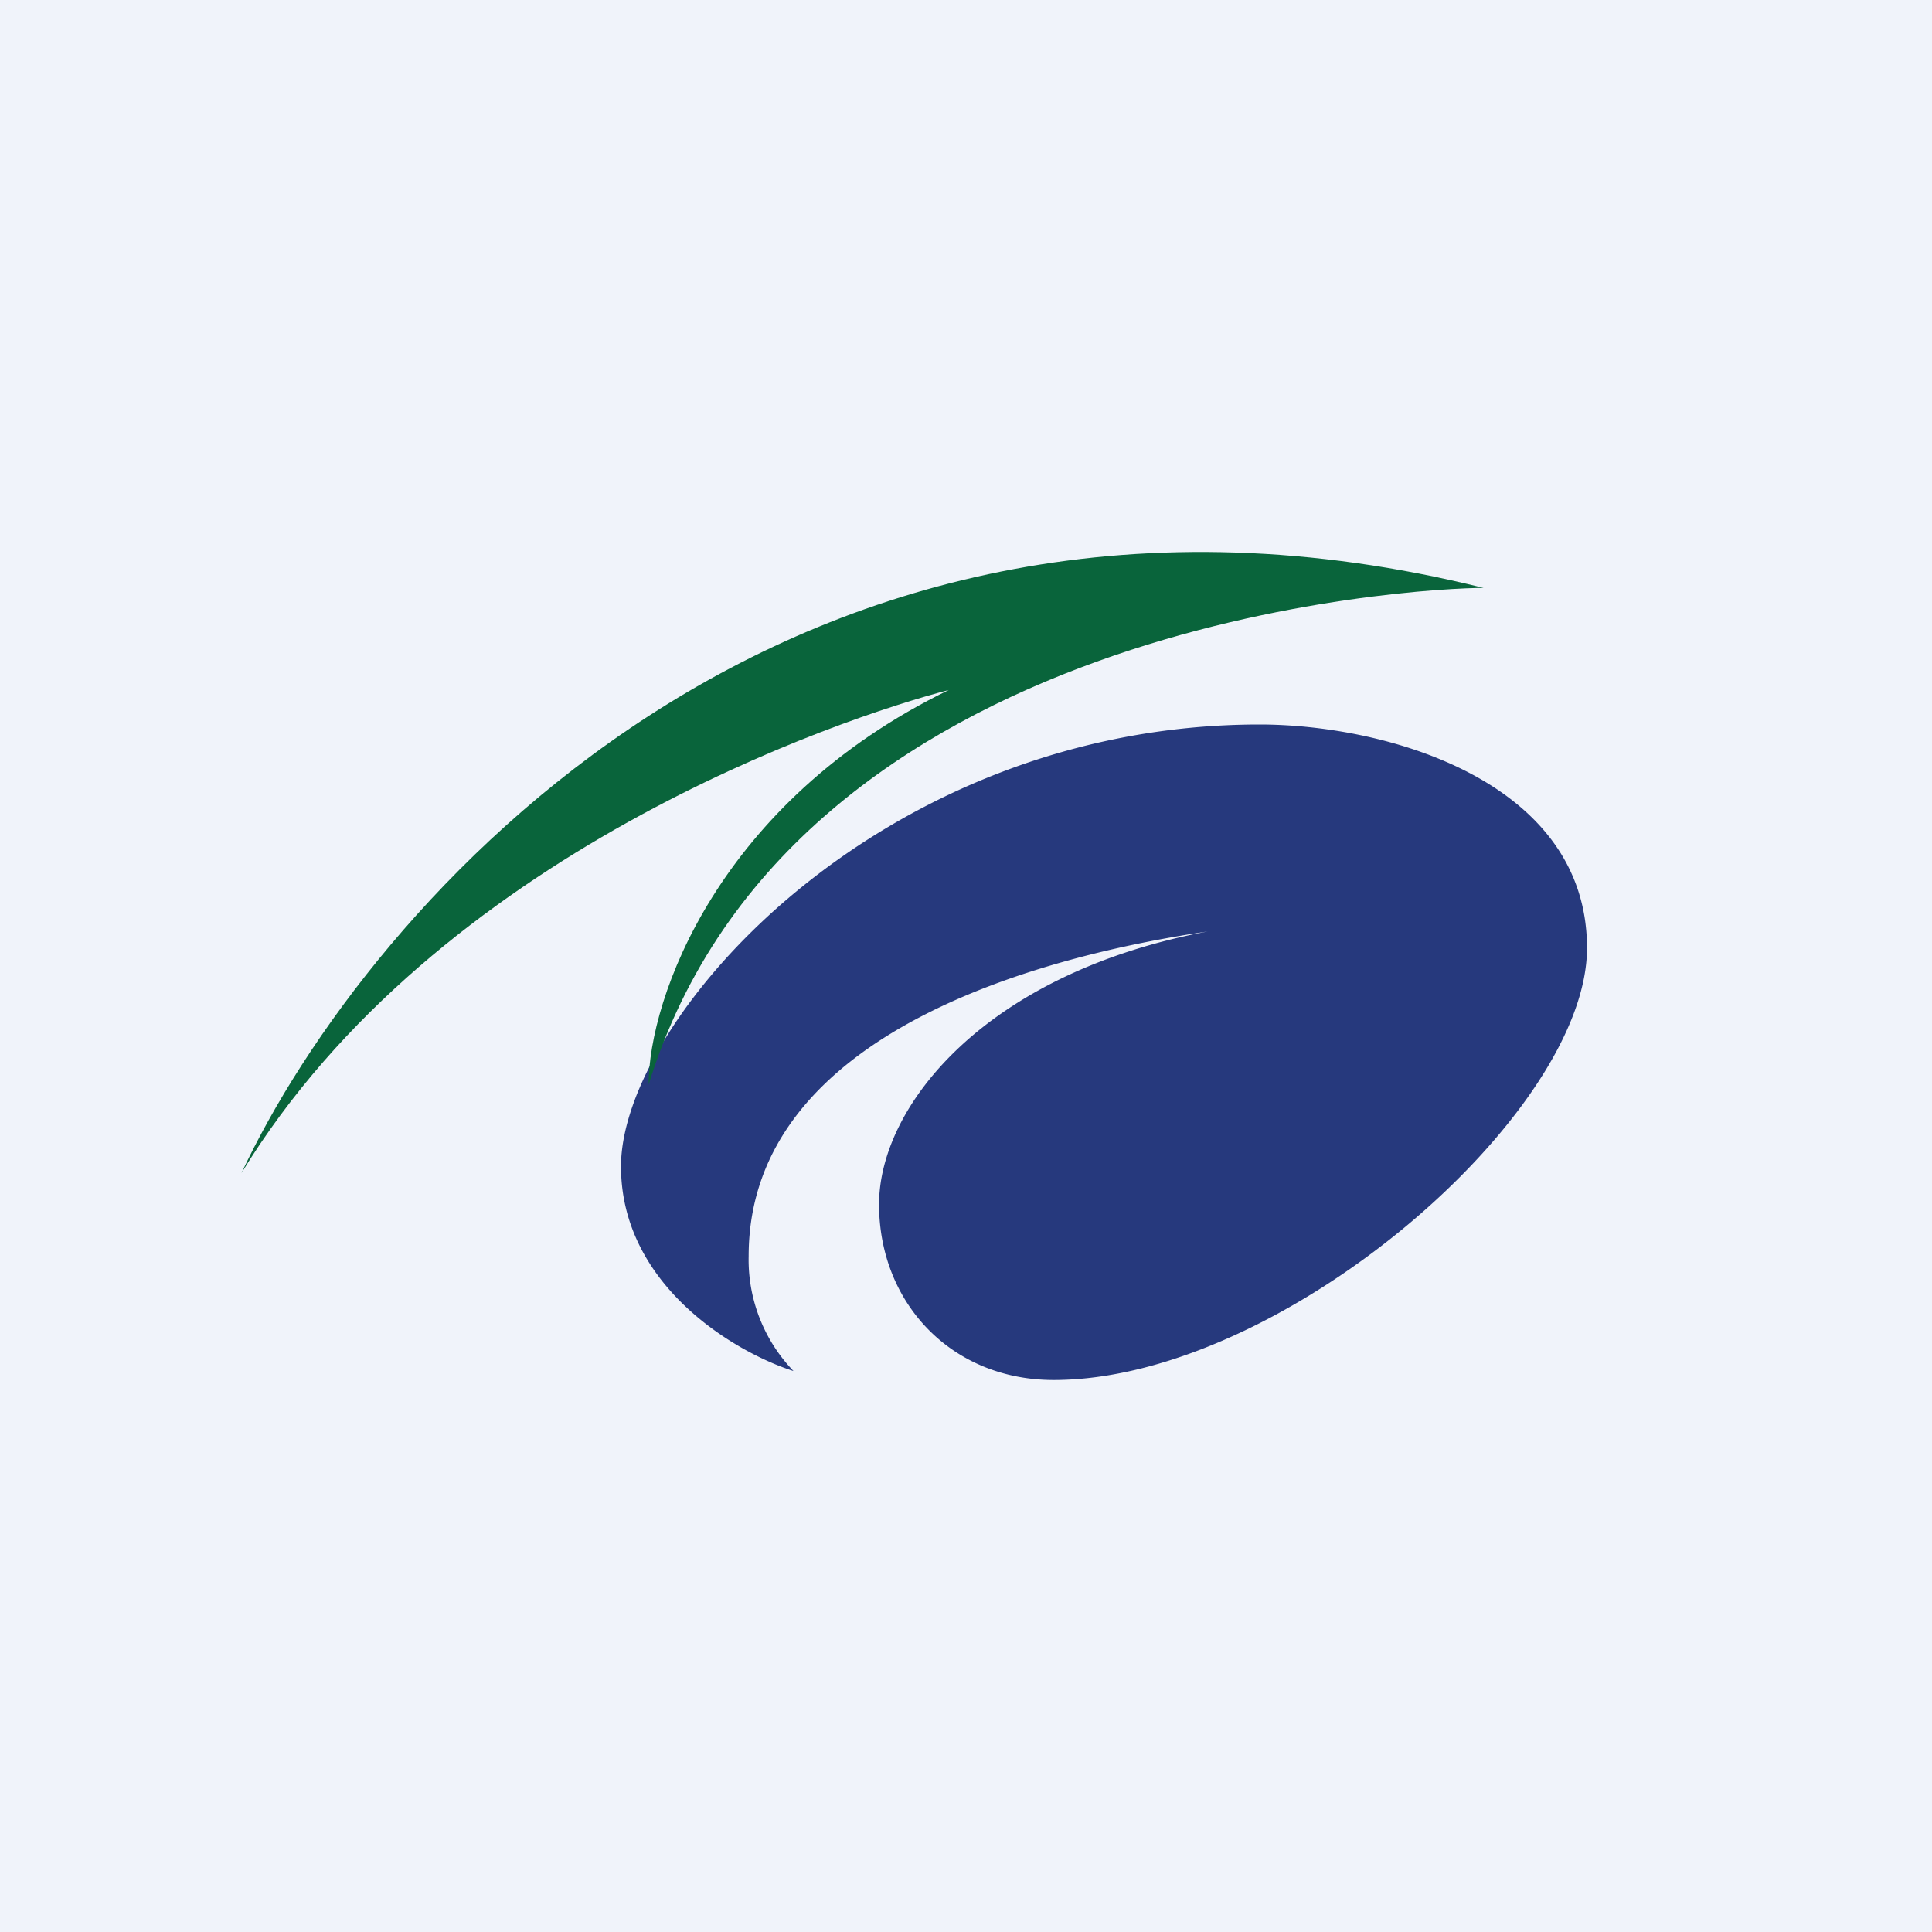
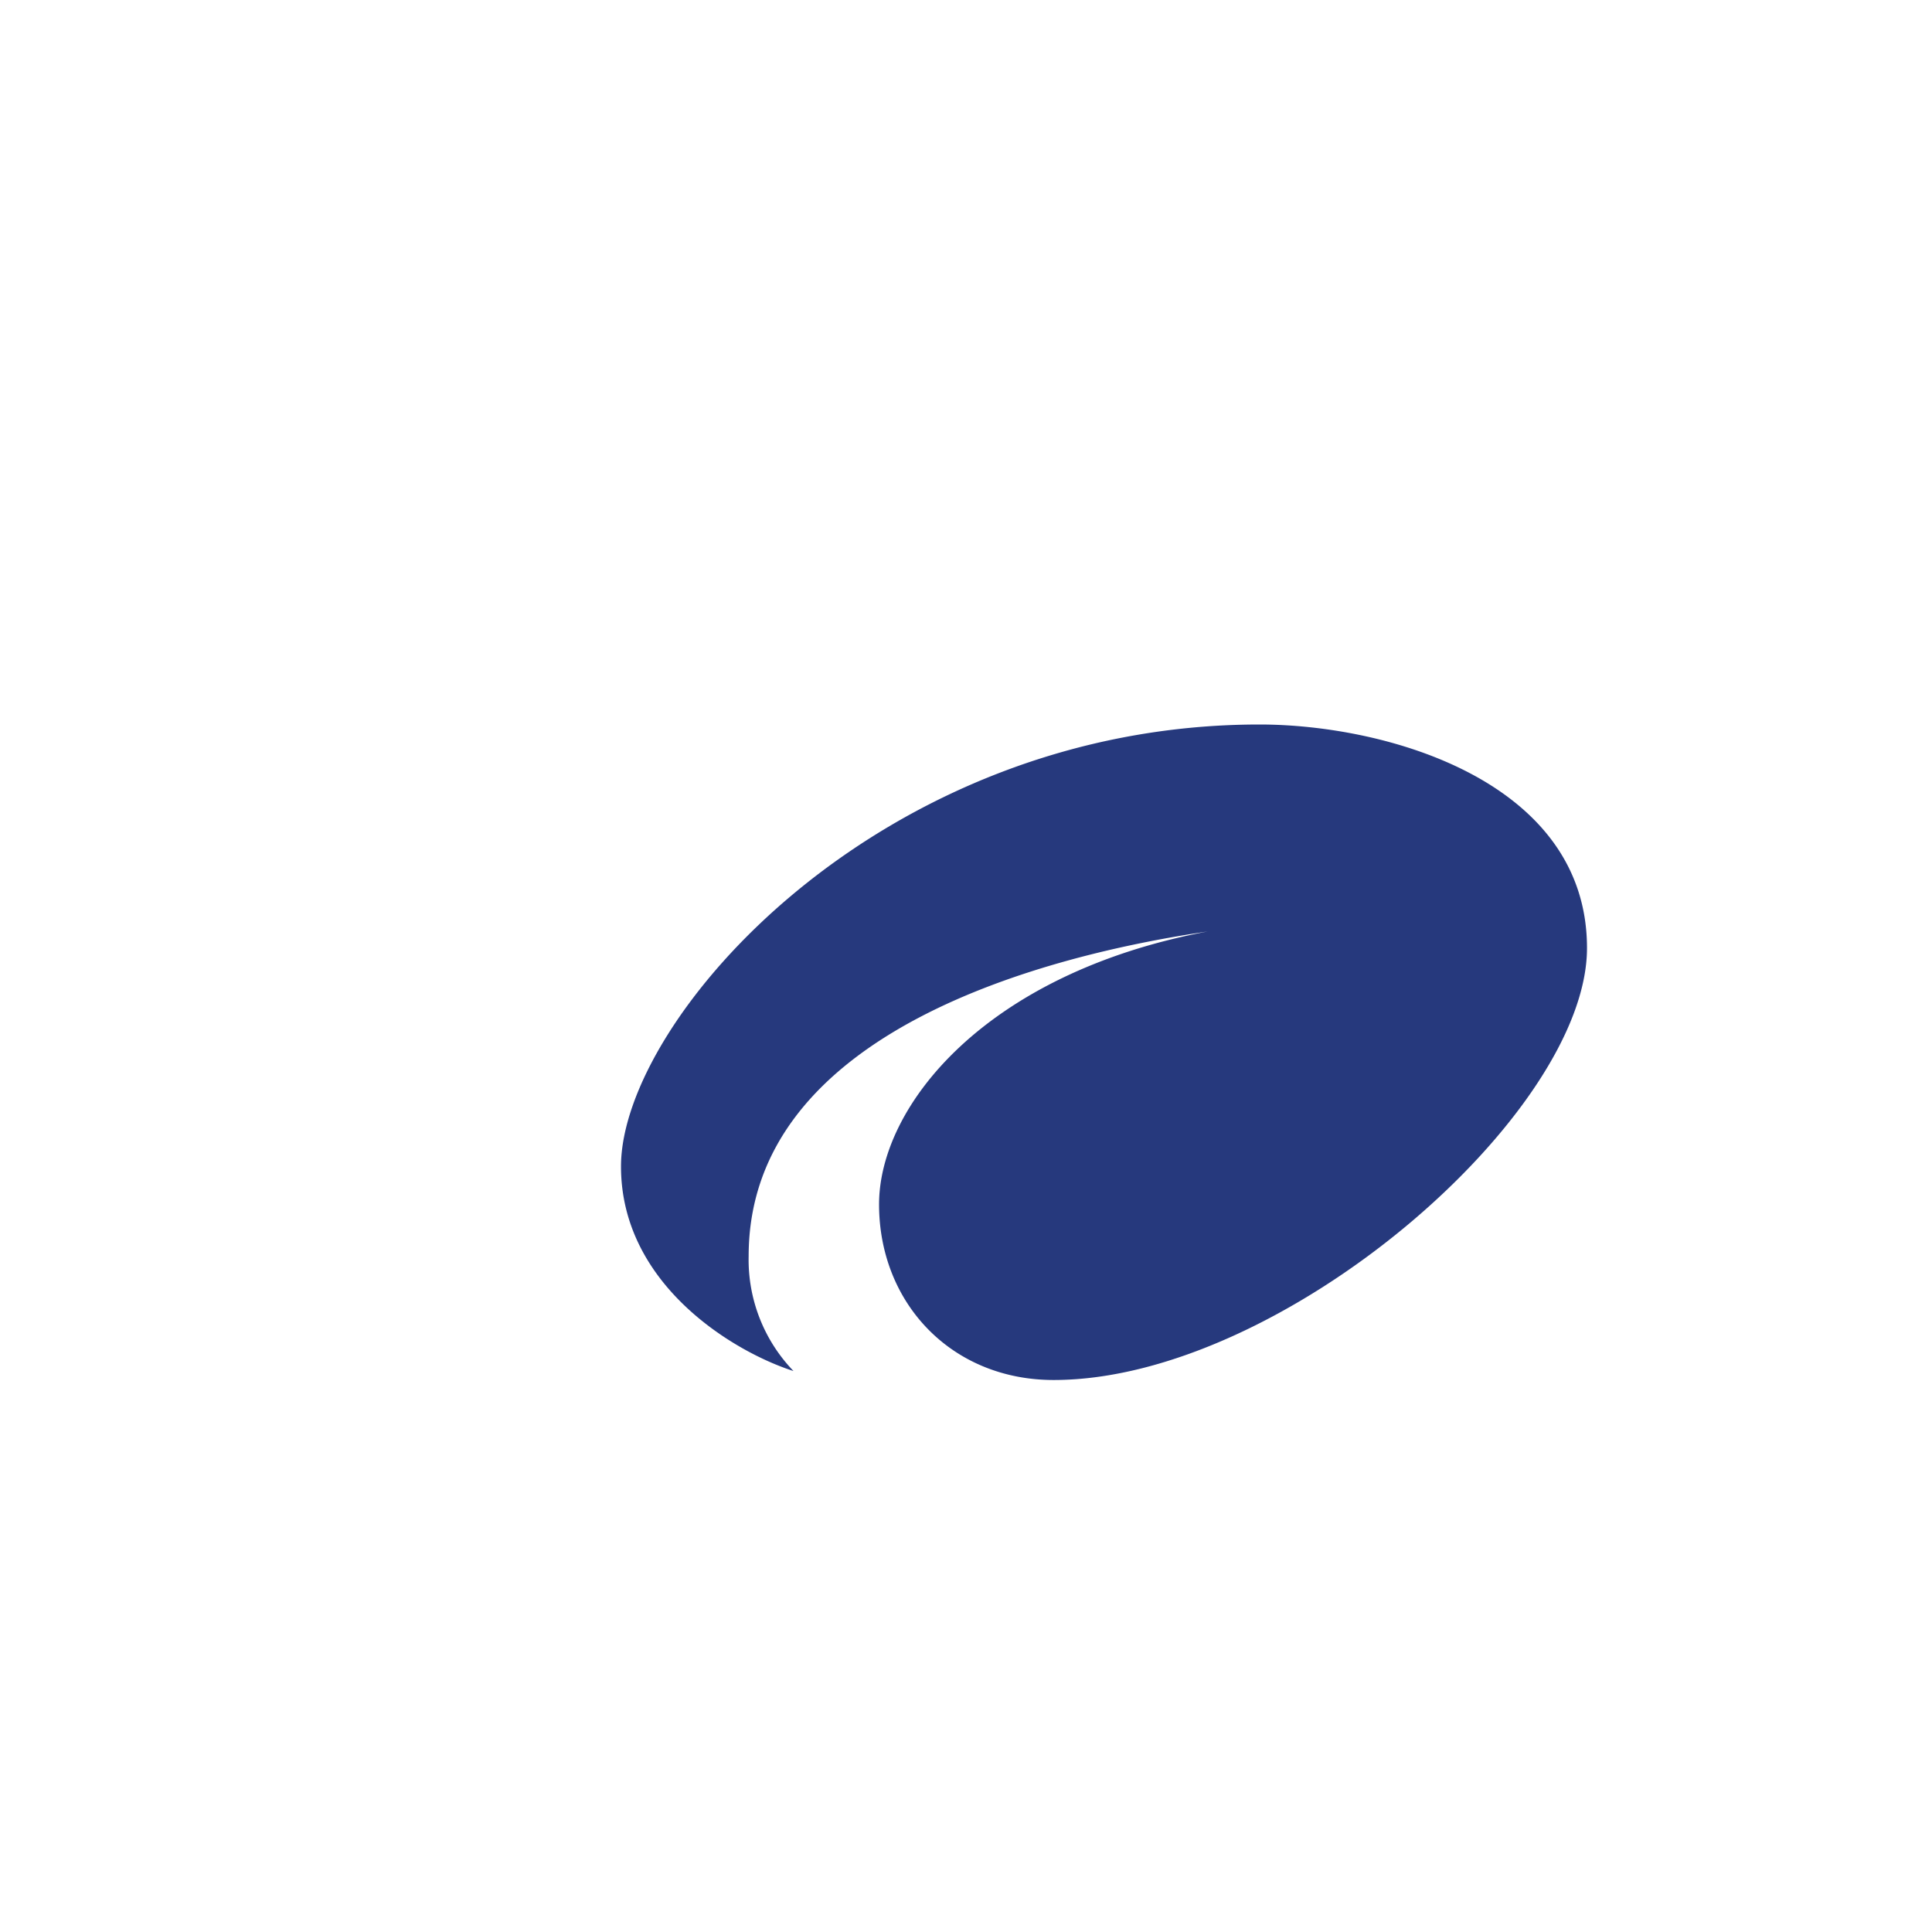
<svg xmlns="http://www.w3.org/2000/svg" width="56" height="56" viewBox="0 0 56 56">
-   <path fill="#F0F3FA" d="M0 0h56v56H0z" />
  <path d="M18 33.81c0 3.43 3.28 5.38 5 5.93a4.65 4.65 0 0 1-1.3-3.33c0-6.56 8.73-8.74 13.3-9.41-6.43 1.21-9.52 5.05-9.52 7.91 0 2.86 2.1 5.09 5.06 5.09C37.15 40 46 32.3 46 27.48c0-4.83-5.8-6.48-9.49-6.48C25.51 21 18 29.53 18 33.81Z" fill="#26397D" />
-   <path d="M43 17.04c-20.12-5-32.38 9.23-36 16.96 5.65-9.26 17.38-13.19 20.5-14-6.68 3.25-8.7 8.95-8.7 11.44 4.17-13.5 22.4-14.4 24.2-14.4Z" fill="#09643B" />
</svg>